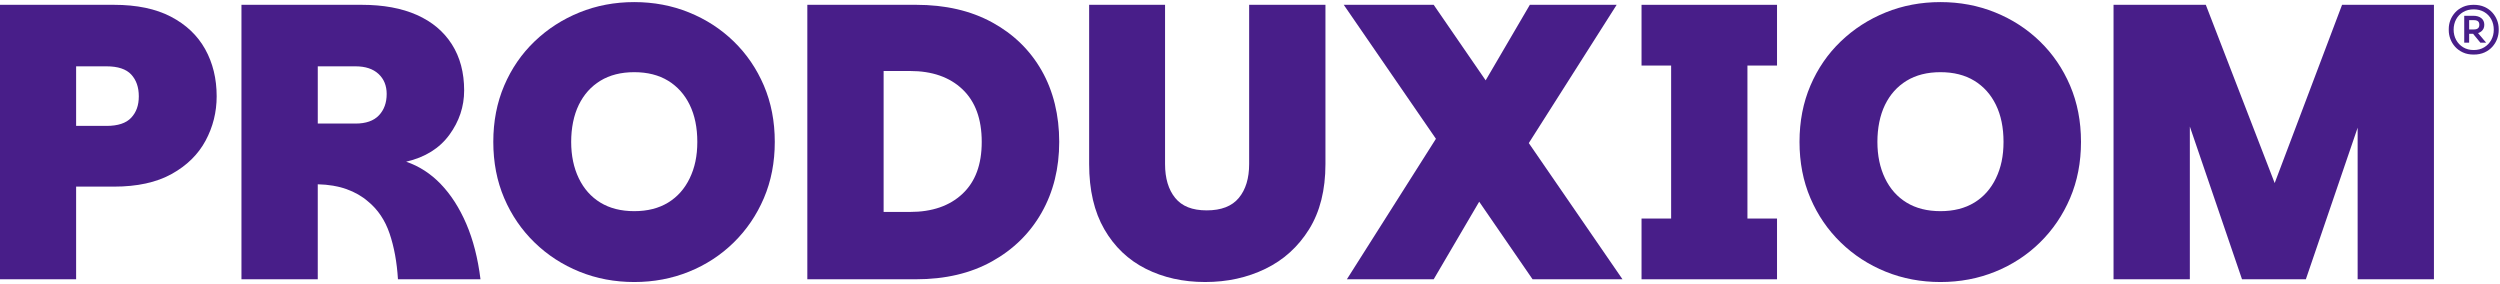
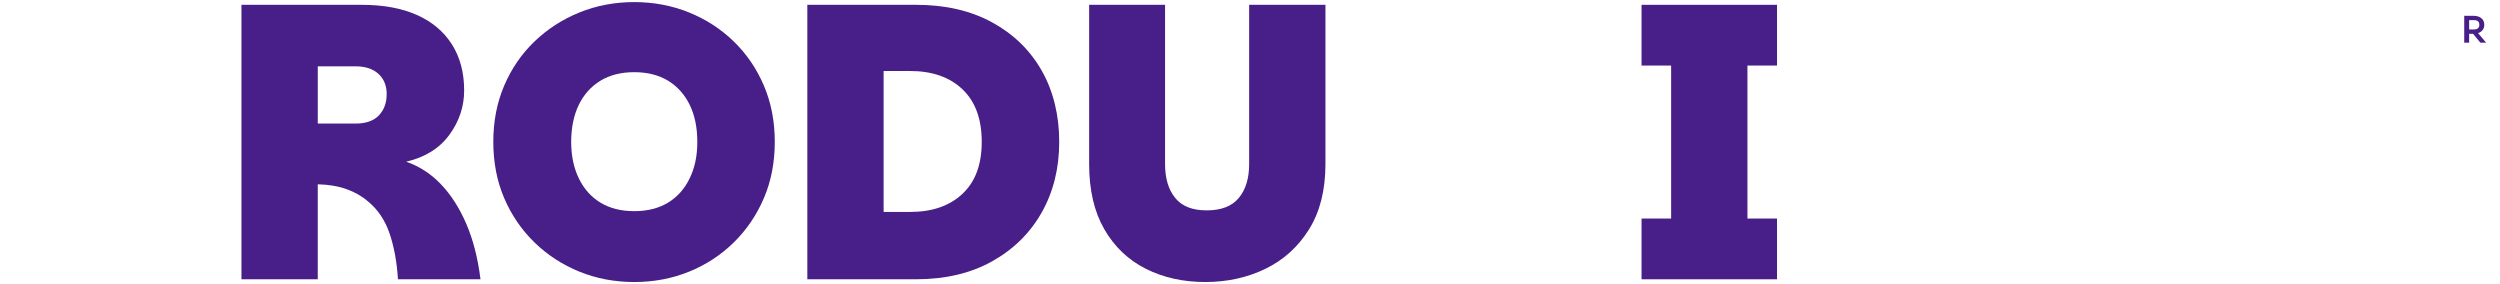
<svg xmlns="http://www.w3.org/2000/svg" id="Layer_1" data-name="Layer 1" viewBox="0 0 2054.28 233.45">
  <defs>
    <style>
      .cls-1 {
        fill: #481e89;
      }
    </style>
  </defs>
  <g>
-     <path class="cls-1" d="M1676.23,34.03c-10.56-10.24-22.82-18.18-36.79-23.83-13.97-5.65-28.95-8.48-44.95-8.48s-30.98,2.83-44.95,8.48c-13.97,5.65-26.29,13.6-36.95,23.83-10.67,10.23-18.98,22.34-24.95,36.31-5.97,13.97-8.96,29.38-8.96,46.23s2.98,32.26,8.96,46.23c5.97,13.97,14.29,26.13,24.95,36.47,10.66,10.35,22.98,18.34,36.95,23.99,13.97,5.65,28.95,8.48,44.95,8.48s30.98-2.82,44.95-8.48c13.96-5.65,26.23-13.64,36.79-23.99,10.56-10.34,18.82-22.5,24.79-36.47,5.97-13.97,8.96-29.38,8.96-46.23s-2.99-32.26-8.96-46.23c-5.97-13.96-14.24-26.07-24.79-36.31ZM1640.08,146.48c-4.16,8.64-10.08,15.3-17.75,19.99-7.68,4.69-16.96,7.04-27.83,7.04s-20.15-2.35-27.83-7.04c-7.68-4.69-13.6-11.36-17.75-19.99-4.16-8.64-6.24-18.61-6.24-29.91s2.08-21.86,6.24-30.39c4.16-8.53,10.08-15.14,17.75-19.83,7.68-4.69,16.96-7.04,27.83-7.04s20.15,2.35,27.83,7.04c7.68,4.7,13.6,11.31,17.75,19.83,4.16,8.53,6.24,18.67,6.24,30.39s-2.08,21.27-6.24,29.91Z" />
    <path class="cls-1" d="M362.2,151.27c-8.32-8.64-17.81-14.77-28.47-18.39,15.57-3.62,27.4-10.98,35.51-22.07,8.1-11.09,12.16-23.24,12.16-36.47,0-14.72-3.36-27.35-10.08-37.91-6.72-10.56-16.32-18.61-28.79-24.15-12.48-5.54-27.57-8.32-45.27-8.32h-98.85v225.53h62.7v-78.06c8.96.21,16.84,1.55,23.67,4,6.83,2.46,12.69,5.81,17.59,10.08,8.11,6.61,14.02,15.41,17.76,26.39,3.73,10.99,6.02,23.52,6.88,37.59h67.82c-2.14-17.27-6.03-32.47-11.68-45.59-5.66-13.12-12.64-23.99-20.96-32.63ZM311.34,94.81c-4.27,4.48-10.67,6.72-19.19,6.72h-31.03v-47.03h31.03c8.1,0,14.4,2.08,18.87,6.24,4.48,4.16,6.72,9.65,6.72,16.48,0,7.25-2.14,13.12-6.4,17.59Z" />
-     <polygon class="cls-1" points="1328.43 3.96 1257.09 3.96 1220.78 66.03 1178.08 3.96 1104.18 3.96 1179.92 114.05 1106.74 229.49 1178.08 229.49 1215.47 165.74 1259.33 229.49 1333.23 229.49 1256.23 117.57 1328.43 3.96" />
-     <polygon class="cls-1" points="1924.5 3.96 1869.13 150.42 1812.54 3.96 1736.72 3.96 1736.72 229.49 1799.42 229.49 1799.42 103.98 1842.29 229.49 1894.75 229.49 1937.3 104.92 1937.3 229.49 2000 229.49 2000 3.96 1924.5 3.96" />
-     <path class="cls-1" d="M140.45,13.71c-12.48-6.5-28.1-9.75-46.87-9.75H-.15v225.53h62.7v-76.14h31.03c19.2,0,35.03-3.46,47.51-10.4,12.47-6.93,21.75-16.05,27.83-27.35,6.08-11.3,9.12-23.46,9.12-36.47,0-14.5-3.15-27.4-9.44-38.71-6.29-11.3-15.68-20.2-28.15-26.71ZM107.82,96.73c-4.16,4.48-10.93,6.72-20.32,6.72h-24.95v-48.95h24.95c9.38,0,16.16,2.24,20.32,6.72,4.16,4.48,6.24,10.45,6.24,17.92s-2.08,13.12-6.24,17.59Z" />
    <path class="cls-1" d="M815.18,18.35c-17.59-9.6-38.44-14.4-62.54-14.4h-89.25v225.53h89.25c24.1,0,44.95-4.9,62.54-14.72,17.59-9.81,31.19-23.19,40.79-40.15,9.6-16.96,14.4-36.31,14.4-58.06s-4.8-41.69-14.4-58.54c-9.6-16.85-23.19-30.07-40.79-39.67ZM790.87,159.27c-10.56,9.92-24.9,14.88-43.03,14.88h-21.76V58.34h21.76c18.12,0,32.47,5.01,43.03,15.03,10.56,10.03,15.83,24.42,15.83,43.19s-5.28,32.79-15.83,42.71Z" />
    <path class="cls-1" d="M1026.44,134.8c0,11.73-2.83,21.01-8.48,27.83-5.65,6.83-14.45,10.24-26.39,10.24s-20.37-3.41-25.91-10.24c-5.55-6.82-8.32-16.1-8.32-27.83V3.96h-62.38v130.84c0,21.33,4.16,39.19,12.47,53.58,8.32,14.4,19.68,25.22,34.07,32.47,14.4,7.25,30.66,10.88,48.79,10.88s34.65-3.62,49.58-10.88c14.92-7.25,26.87-18.07,35.83-32.47,8.96-14.4,13.44-32.26,13.44-53.58V3.96h-62.7v130.84Z" />
    <polygon class="cls-1" points="1348.87 53.86 1373.19 53.86 1373.19 179.58 1348.87 179.58 1348.87 229.49 1460.2 229.49 1460.2 179.58 1435.89 179.58 1435.89 53.86 1460.2 53.86 1460.2 3.96 1348.87 3.96 1348.87 53.86" />
    <path class="cls-1" d="M602.9,34.03c-10.56-10.24-22.82-18.18-36.79-23.83-13.97-5.65-28.95-8.48-44.95-8.48s-30.98,2.83-44.95,8.48c-13.97,5.65-26.29,13.6-36.95,23.83-10.67,10.23-18.98,22.34-24.95,36.31-5.97,13.97-8.96,29.38-8.96,46.23s2.98,32.26,8.96,46.23c5.97,13.97,14.29,26.13,24.95,36.47,10.66,10.35,22.98,18.34,36.95,23.99,13.96,5.65,28.95,8.48,44.95,8.48s30.98-2.82,44.95-8.48c13.97-5.65,26.23-13.64,36.79-23.99,10.56-10.34,18.82-22.5,24.8-36.47,5.97-13.97,8.95-29.38,8.95-46.23s-2.99-32.26-8.95-46.23c-5.98-13.96-14.24-26.07-24.8-36.31ZM566.75,146.48c-4.16,8.64-10.08,15.3-17.75,19.99-7.68,4.69-16.96,7.04-27.83,7.04s-20.15-2.35-27.83-7.04c-7.68-4.69-13.6-11.36-17.76-19.99-4.16-8.64-6.24-18.61-6.24-29.91s2.08-21.86,6.24-30.39c4.16-8.53,10.08-15.14,17.76-19.83,7.68-4.69,16.96-7.04,27.83-7.04s20.15,2.35,27.83,7.04c7.68,4.7,13.6,11.31,17.75,19.83,4.16,8.53,6.24,18.67,6.24,30.39s-2.08,21.27-6.24,29.91Z" />
  </g>
  <g>
-     <path class="cls-1" d="M2051.86,16.59c-.89-2.33-2.21-4.45-3.96-6.37-1.75-1.92-3.9-3.44-6.44-4.57-2.54-1.13-5.47-1.69-8.78-1.69s-6.24.56-8.78,1.69c-2.54,1.13-4.69,2.65-6.44,4.57-1.75,1.92-3.07,4.04-3.96,6.37-.89,2.33-1.33,4.72-1.33,7.16v1.15c0,2.35.43,4.7,1.3,7.06.86,2.35,2.16,4.5,3.89,6.44,1.73,1.94,3.88,3.5,6.44,4.68,2.57,1.18,5.53,1.76,8.89,1.76s6.32-.59,8.89-1.76c2.57-1.18,4.72-2.74,6.44-4.68,1.73-1.94,3.02-4.09,3.89-6.44.86-2.35,1.3-4.7,1.3-7.06v-1.15c0-2.45-.44-4.83-1.33-7.16ZM2047.11,32.79c-1.37,2.52-3.29,4.54-5.76,6.05-2.47,1.51-5.36,2.27-8.68,2.27s-6.2-.76-8.68-2.27c-2.47-1.51-4.39-3.53-5.76-6.05-1.37-2.52-2.05-5.32-2.05-8.39s.68-6.01,2.05-8.53c1.37-2.52,3.29-4.51,5.76-5.98,2.47-1.46,5.36-2.2,8.68-2.2s6.2.73,8.68,2.2c2.47,1.46,4.39,3.46,5.76,5.98,1.37,2.52,2.05,5.36,2.05,8.53s-.68,5.87-2.05,8.39Z" />
    <path class="cls-1" d="M2038.9,25.81c1.66-1.32,2.48-3.13,2.48-5.44s-.83-4.18-2.48-5.47c-1.66-1.3-3.85-1.94-6.59-1.94h-7.42v22.1h4.03v-7.27h3.25l5.97,7.27h4.75l-6.64-7.85c1-.33,1.88-.79,2.65-1.4ZM2028.93,16.56h3.96c1.44,0,2.53.3,3.28.9.74.6,1.12,1.57,1.12,2.92s-.37,2.26-1.12,2.88c-.74.62-1.84.94-3.28.94h-3.96v-7.63Z" />
  </g>
</svg>